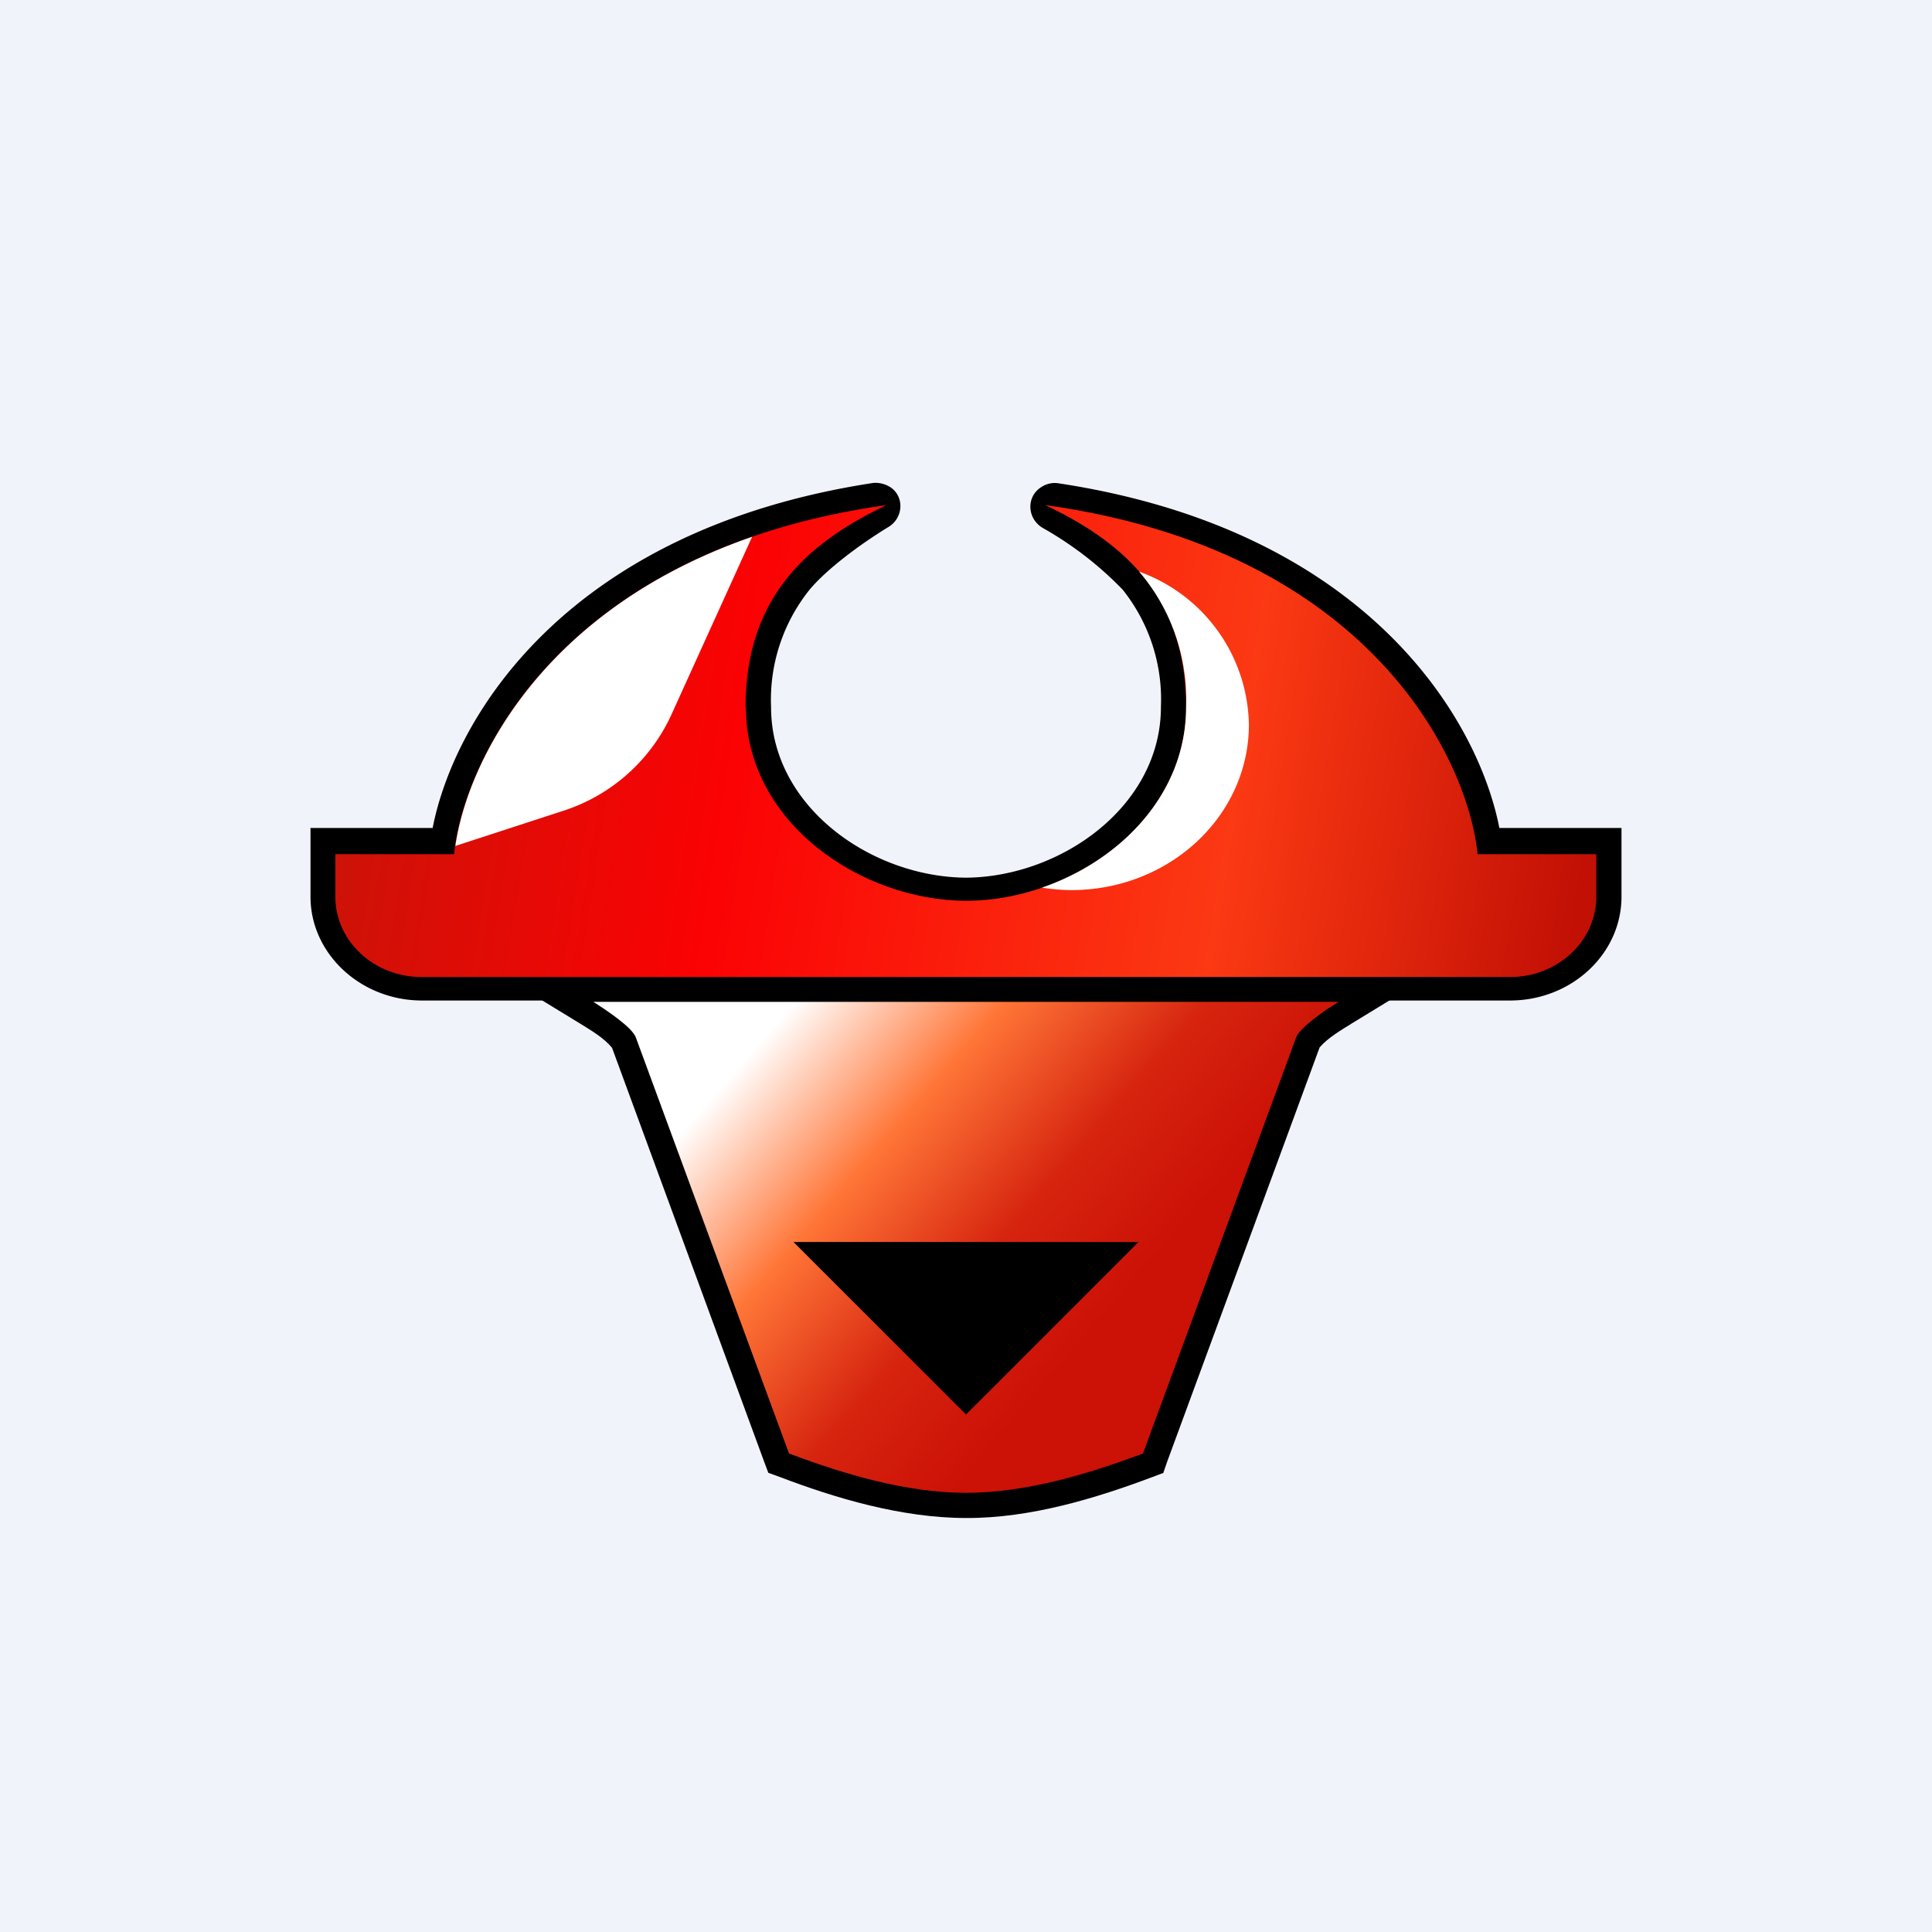
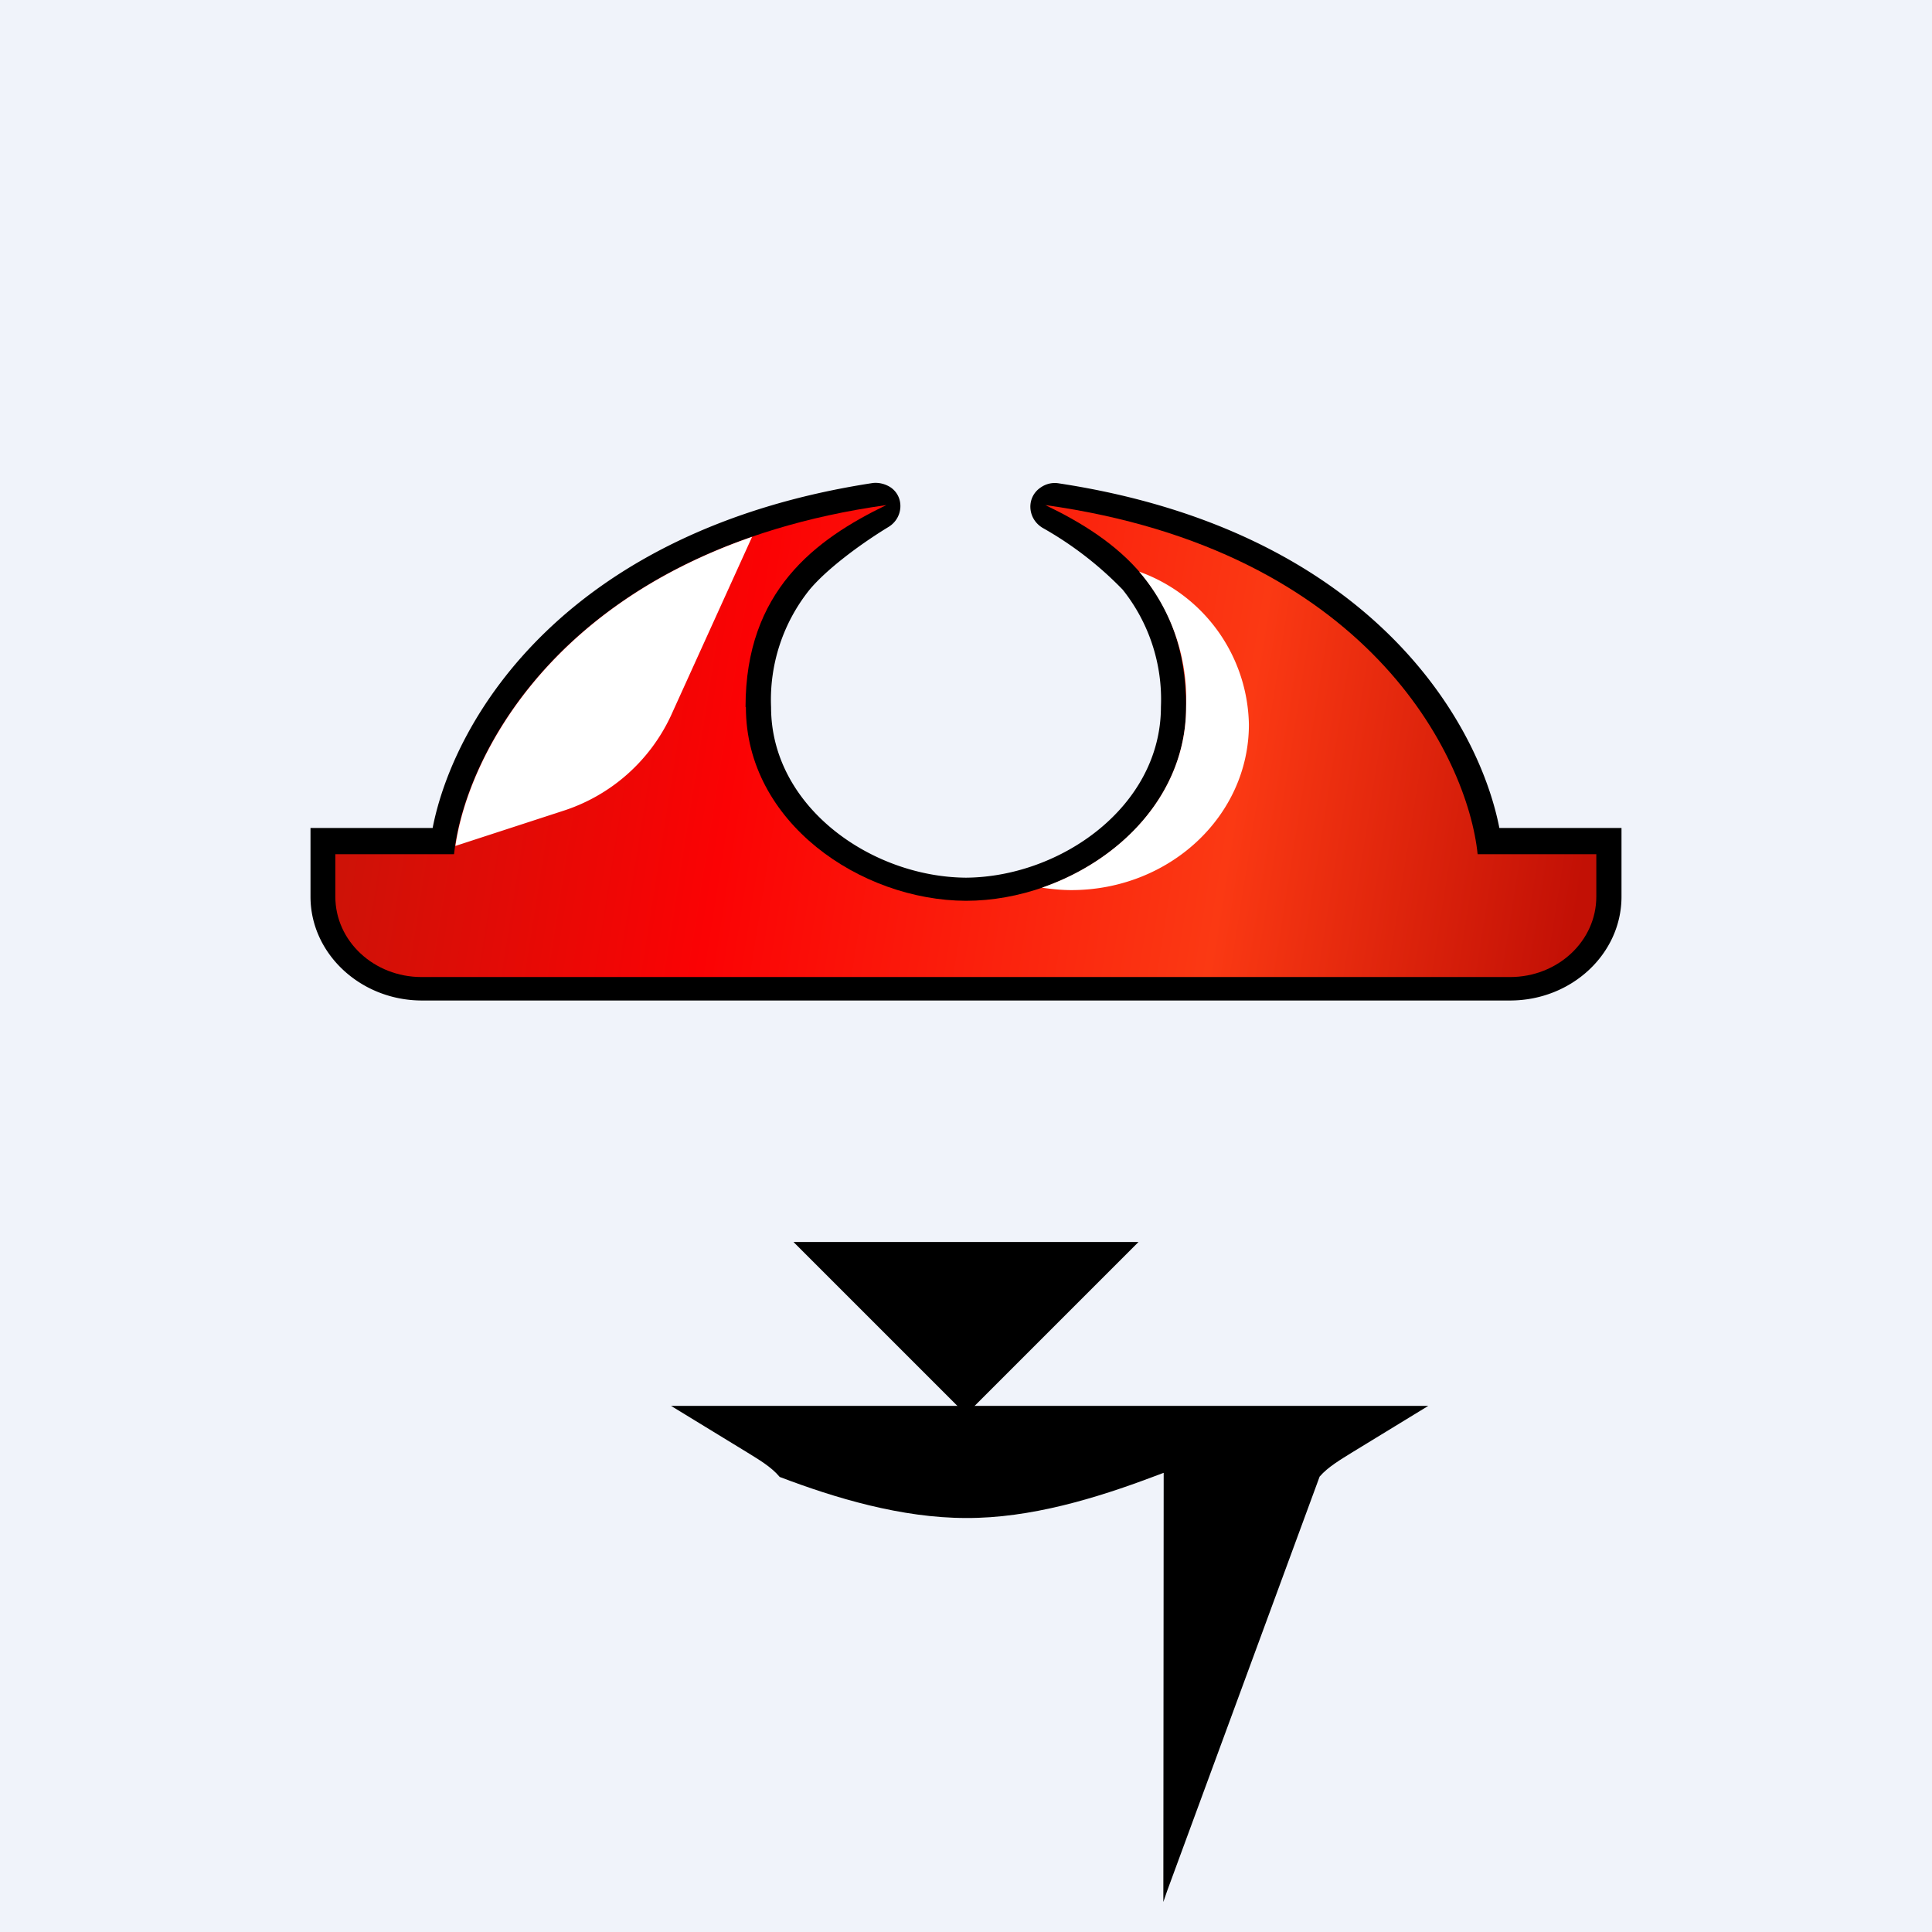
<svg xmlns="http://www.w3.org/2000/svg" width="56" height="56" viewBox="0 0 56 56">
  <path fill="#F0F3FA" d="M0 0h56v56H0z" />
-   <path d="m33.73 42.69-.32.12c-1.62.61-3.54 1.2-5.41 1.19-1.87 0-3.8-.58-5.4-1.19l-.33-.12-.12-.32-4.41-12c-.25-.3-.62-.51-.94-.71l-2.21-1.35H41.4l-2.21 1.35c-.32.2-.7.42-.94.7l-4.42 12.01-.11.32Z" />
-   <path d="m37.57 30.07-4.44 12.06c-1.6.6-3.4 1.14-5.13 1.14s-3.54-.54-5.13-1.14l-4.44-12.06c-.11-.3-.87-.8-1.23-1.03h21.6c-.37.22-1.12.74-1.23 1.03Z" fill="url(#amroaj50a)" />
+   <path d="m33.73 42.69-.32.12c-1.62.61-3.54 1.2-5.41 1.19-1.87 0-3.8-.58-5.4-1.19c-.25-.3-.62-.51-.94-.71l-2.21-1.35H41.4l-2.21 1.35c-.32.2-.7.42-.94.7l-4.42 12.01-.11.32Z" />
  <path d="M12.54 24c.63-3.22 3.89-8.64 12.76-10 .18-.02.37.03.52.13.4.28.36.88-.06 1.14-.87.53-1.82 1.25-2.3 1.83a5.1 5.1 0 0 0-1.11 3.4c0 2.88 2.9 4.92 5.65 4.94 2.74-.02 5.65-2.06 5.65-4.95a5.1 5.1 0 0 0-1.11-3.4 10.18 10.18 0 0 0-2.32-1.79c-.45-.27-.48-.9-.04-1.18.15-.1.33-.14.51-.11 8.88 1.35 12.14 6.77 12.77 9.99H47v1.99c0 1.66-1.45 3.01-3.23 3.01H12.23C10.46 29 9 27.65 9 25.99V24h3.54Z" />
  <path d="M21.62 20.5c0 3.34 3.33 5.6 6.38 5.61 3.05 0 6.38-2.27 6.38-5.62s-2-4.85-4.08-5.85c9.33 1.3 12.24 7.29 12.53 10.12h3.44v1.23c0 1.29-1.12 2.33-2.5 2.33H12.22c-1.38 0-2.5-1.04-2.5-2.33v-1.23h3.44c.29-2.83 3.2-8.81 12.53-10.12-2.07 1-4.08 2.5-4.08 5.85Z" fill="url(#bmroaj50a)" />
  <path d="M30.2 25.73c2.26-.78 4.18-2.7 4.18-5.24a5.7 5.7 0 0 0-1.36-3.92A4.8 4.8 0 0 1 36.2 21c0 2.65-2.3 4.8-5.15 4.8-.29 0-.57-.03-.85-.07ZM21.8 15.56l-2.36 5.2a5.2 5.2 0 0 1-3.14 2.75l-3.1 1.01c.35-2.44 2.53-6.86 8.6-8.96Z" fill="#fff" />
  <path d="m33 36-5 5-5-5h10Z" />
  <defs>
    <linearGradient id="amroaj50a" x1="17.18" y1="29.04" x2="33.09" y2="42.83" gradientUnits="userSpaceOnUse">
      <stop offset=".21" stop-color="#fff" />
      <stop offset=".43" stop-color="#FF7537" />
      <stop offset=".64" stop-color="#D6240F" />
      <stop offset=".82" stop-color="#CC1106" />
    </linearGradient>
    <linearGradient id="bmroaj50a" x1="10.55" y1="21.47" x2="45.63" y2="27" gradientUnits="userSpaceOnUse">
      <stop stop-color="#CE1207" />
      <stop offset=".3" stop-color="#FB0204" />
      <stop offset=".71" stop-color="#FB3913" />
      <stop offset="1" stop-color="#C21005" />
    </linearGradient>
  </defs>
</svg>